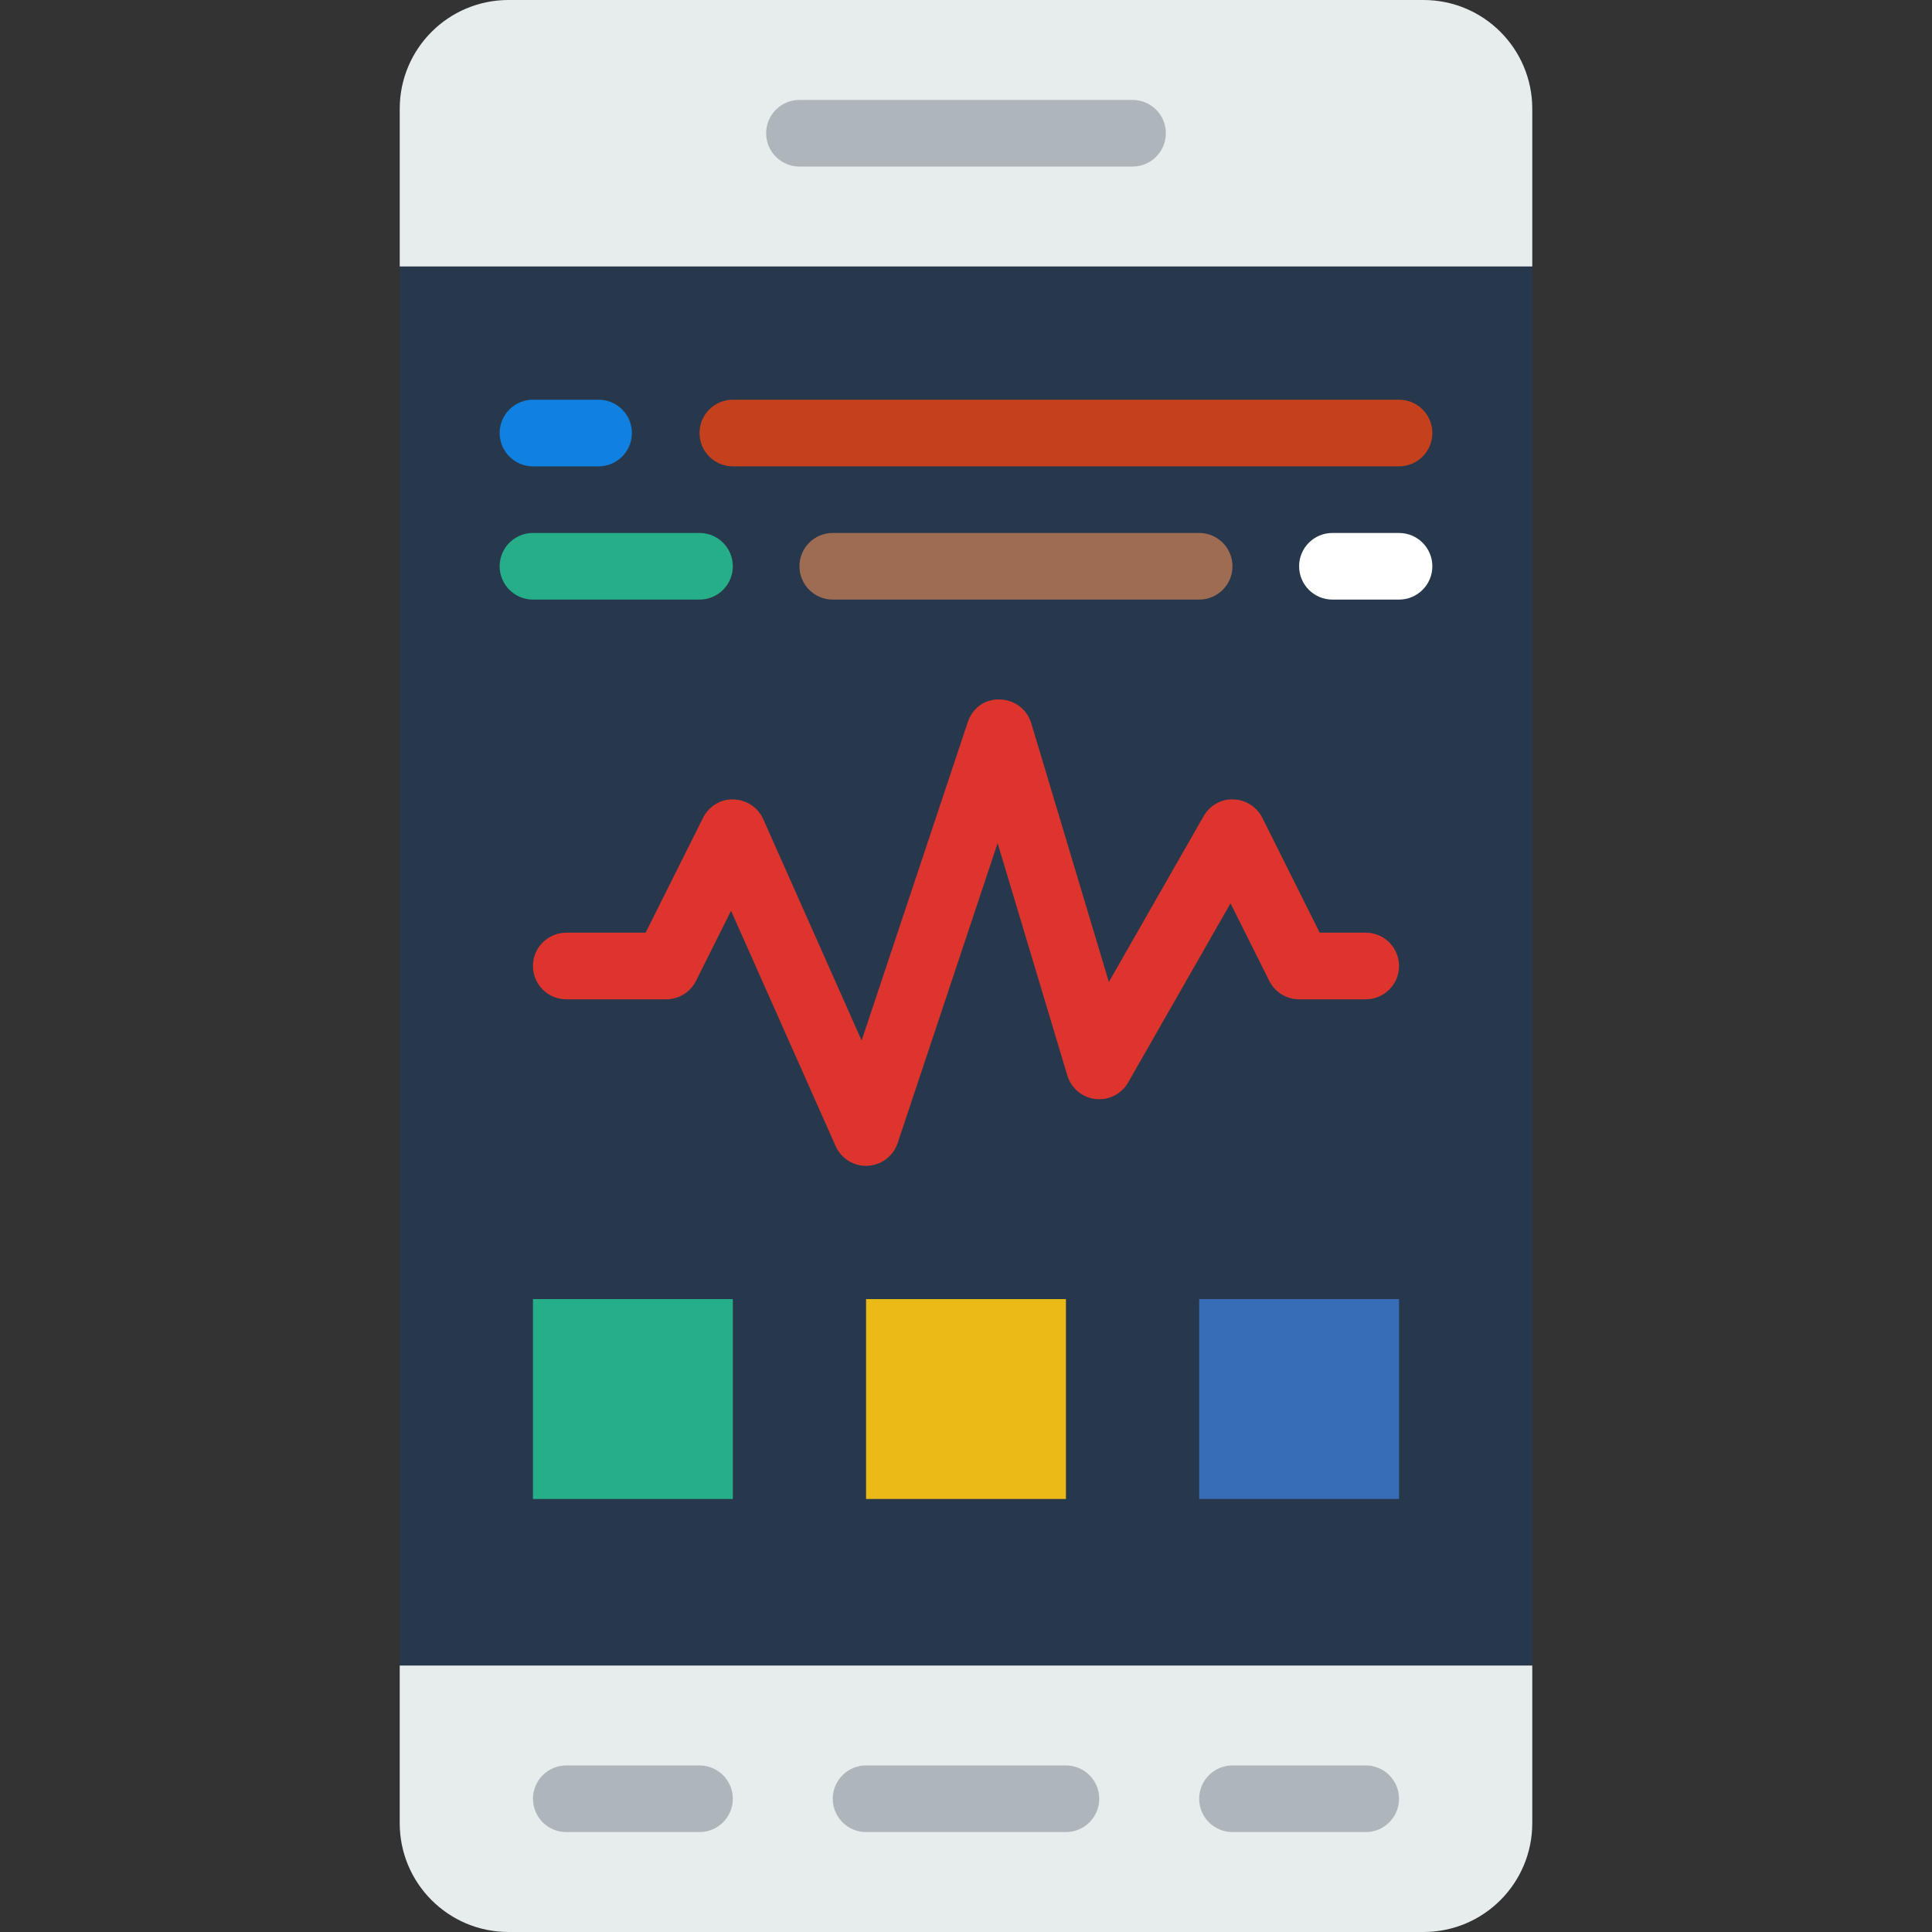
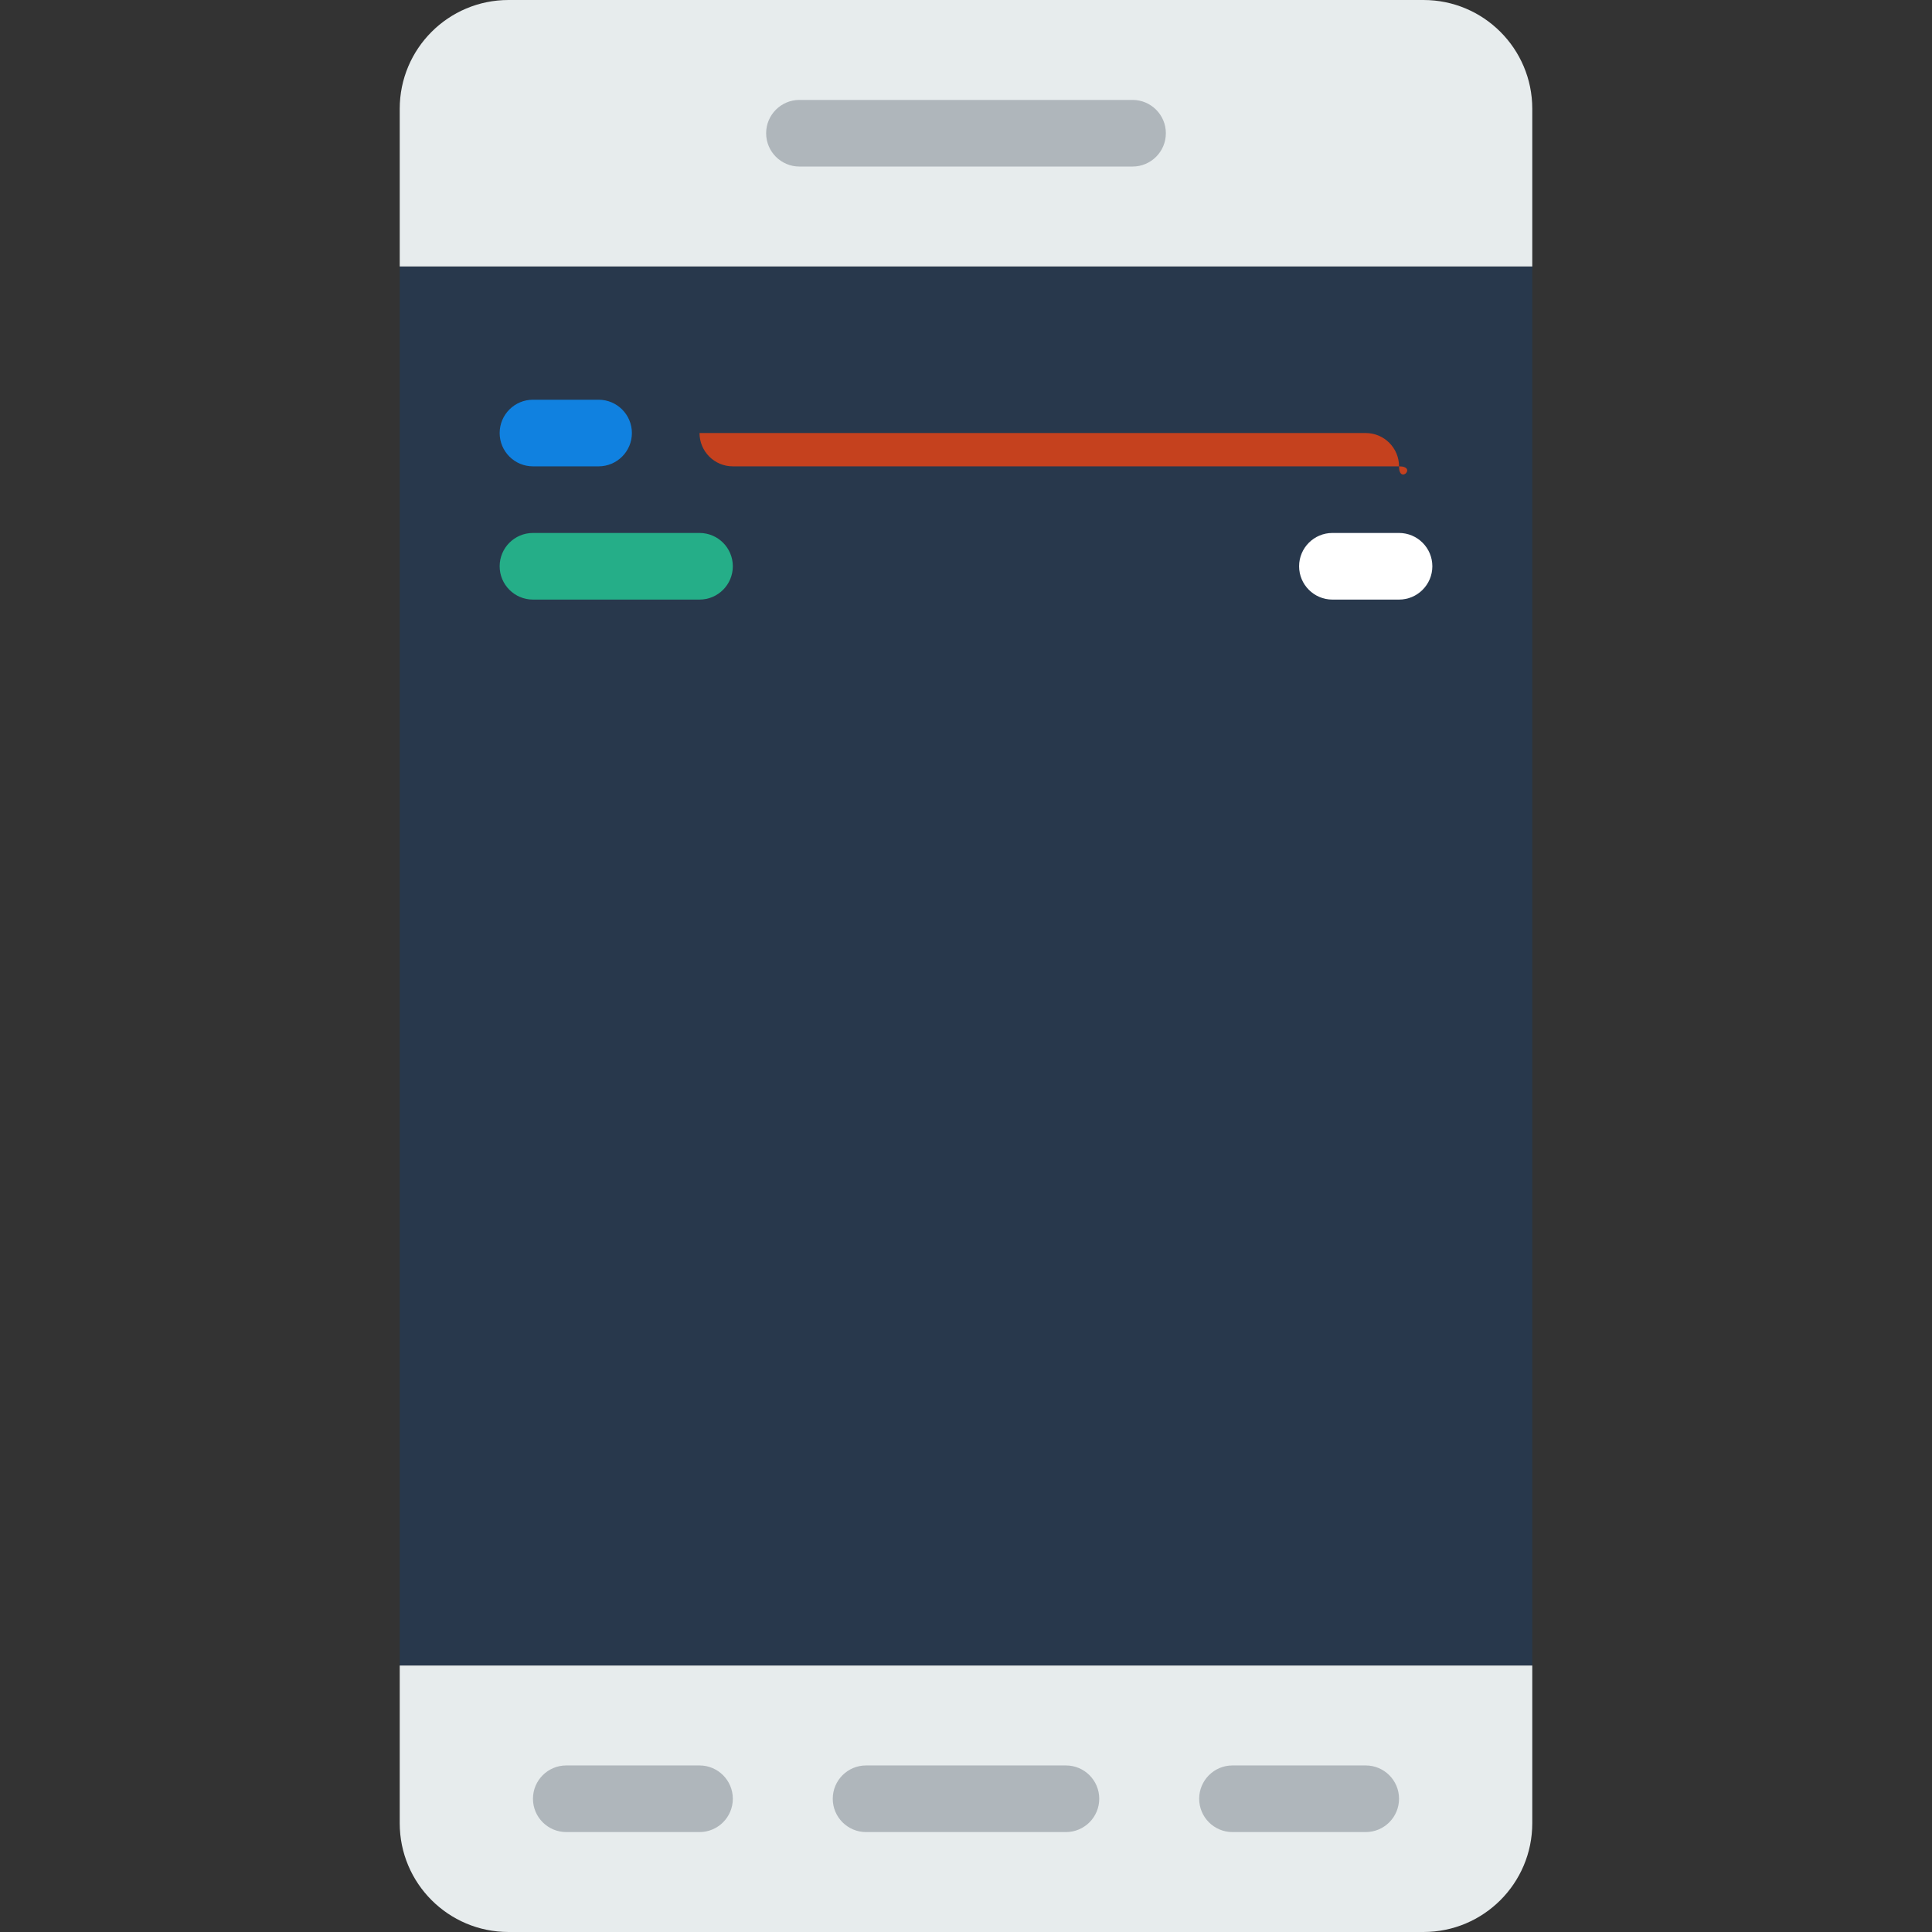
<svg xmlns="http://www.w3.org/2000/svg" version="1.1" id="Capa_1" x="0px" y="0px" viewBox="0 0 512 512" style="enable-background:new 0 0 512 512;" xml:space="preserve">
  <rect x="0" y="0" width="512" height="512" fill="#333333" stroke="none" />
  <rect x="105.931" y="70.621" style="fill:#28384C;" width="300.138" height="370.759" />
-   <path style="fill:#DD352E;" d="M229.517,308.966c-3.478,0-6.638-2.039-8.068-5.244l-27.71-62.358l-9.287,18.582  c-1.501,2.993-4.555,4.882-7.901,4.882h-26.483c-4.873,0-8.828-3.955-8.828-8.828s3.955-8.828,8.828-8.828h21.027l15.21-30.429  c1.536-3.054,4.723-5.067,8.104-4.882c3.416,0.079,6.479,2.119,7.865,5.235l26.068,58.65l28.116-84.339  c1.218-3.655,4.396-6.188,8.51-6.038c3.849,0.062,7.212,2.604,8.324,6.294l20.568,68.573l25.106-43.935  c1.615-2.825,4.696-4.626,7.91-4.44c3.257,0.088,6.197,1.969,7.654,4.873l15.201,30.438h12.2c4.873,0,8.828,3.955,8.828,8.828  s-3.955,8.828-8.828,8.828h-17.655c-3.346,0-6.4-1.889-7.901-4.882L326.1,239.386l-27.127,47.466  c-1.748,3.063-5.173,4.811-8.669,4.396c-3.505-0.397-6.435-2.851-7.45-6.241l-18.476-61.564l-26.492,79.475  c-1.156,3.46-4.308,5.853-7.945,6.029C229.8,308.966,229.658,308.966,229.517,308.966z" />
  <path style="fill:#E7ECED;" d="M377.238,512H134.762c-15.925,0-28.831-12.906-28.831-28.831v-41.79h300.138v41.79  C406.069,499.094,393.163,512,377.238,512z" />
  <g>
    <path style="fill:#AFB6BB;" d="M282.483,485.517h-52.966c-4.873,0-8.828-3.955-8.828-8.828c0-4.873,3.955-8.828,8.828-8.828h52.966   c4.873,0,8.828,3.955,8.828,8.828C291.31,481.562,287.356,485.517,282.483,485.517z" />
    <path style="fill:#AFB6BB;" d="M361.931,485.517h-35.31c-4.873,0-8.828-3.955-8.828-8.828c0-4.873,3.955-8.828,8.828-8.828h35.31   c4.873,0,8.828,3.955,8.828,8.828C370.759,481.562,366.804,485.517,361.931,485.517z" />
    <path style="fill:#AFB6BB;" d="M185.379,485.517h-35.31c-4.873,0-8.828-3.955-8.828-8.828c0-4.873,3.955-8.828,8.828-8.828h35.31   c4.873,0,8.828,3.955,8.828,8.828C194.207,481.562,190.252,485.517,185.379,485.517z" />
  </g>
  <path style="fill:#E7ECED;" d="M134.762,0h242.485c15.916,0,28.822,12.906,28.822,28.831v41.79H105.931v-41.79  C105.931,12.906,118.837,0,134.762,0z" />
  <path style="fill:#AFB6BB;" d="M300.138,44.138h-88.276c-4.873,0-8.828-3.955-8.828-8.828s3.955-8.828,8.828-8.828h88.276  c4.873,0,8.828,3.955,8.828,8.828S305.011,44.138,300.138,44.138z" />
-   <path style="fill:#C5411E;" d="M370.759,123.586H194.207c-4.873,0-8.828-3.955-8.828-8.828s3.955-8.828,8.828-8.828h176.552  c4.873,0,8.828,3.955,8.828,8.828S375.631,123.586,370.759,123.586z" />
+   <path style="fill:#C5411E;" d="M370.759,123.586H194.207c-4.873,0-8.828-3.955-8.828-8.828h176.552  c4.873,0,8.828,3.955,8.828,8.828S375.631,123.586,370.759,123.586z" />
  <path style="fill:#1081E0;" d="M158.632,123.586h-17.39c-4.873,0-8.828-3.955-8.828-8.828s3.955-8.828,8.828-8.828h17.39  c4.873,0,8.828,3.955,8.828,8.828S163.505,123.586,158.632,123.586z" />
  <path style="fill:#25AE88;" d="M185.379,158.897h-44.138c-4.873,0-8.828-3.955-8.828-8.828c0-4.873,3.955-8.828,8.828-8.828h44.138  c4.873,0,8.828,3.955,8.828,8.828C194.207,154.942,190.252,158.897,185.379,158.897z" />
  <path style="fill:#FFFFFF;" d="M370.759,158.897h-17.655c-4.873,0-8.828-3.955-8.828-8.828c0-4.873,3.955-8.828,8.828-8.828h17.655  c4.873,0,8.828,3.955,8.828,8.828C379.586,154.942,375.631,158.897,370.759,158.897z" />
-   <path style="fill:#9E6C53;" d="M317.793,158.897H220.69c-4.873,0-8.828-3.955-8.828-8.828c0-4.873,3.955-8.828,8.828-8.828h97.103  c4.873,0,8.828,3.955,8.828,8.828C326.621,154.942,322.666,158.897,317.793,158.897z" />
-   <rect x="141.241" y="344.276" style="fill:#25AE88;" width="52.966" height="52.966" />
-   <rect x="317.793" y="344.276" style="fill:#366DB6;" width="52.966" height="52.966" />
-   <rect x="229.517" y="344.276" style="fill:#EBBA16;" width="52.966" height="52.966" />
  <g>
</g>
  <g>
</g>
  <g>
</g>
  <g>
</g>
  <g>
</g>
  <g>
</g>
  <g>
</g>
  <g>
</g>
  <g>
</g>
  <g>
</g>
  <g>
</g>
  <g>
</g>
  <g>
</g>
  <g>
</g>
  <g>
</g>
</svg>